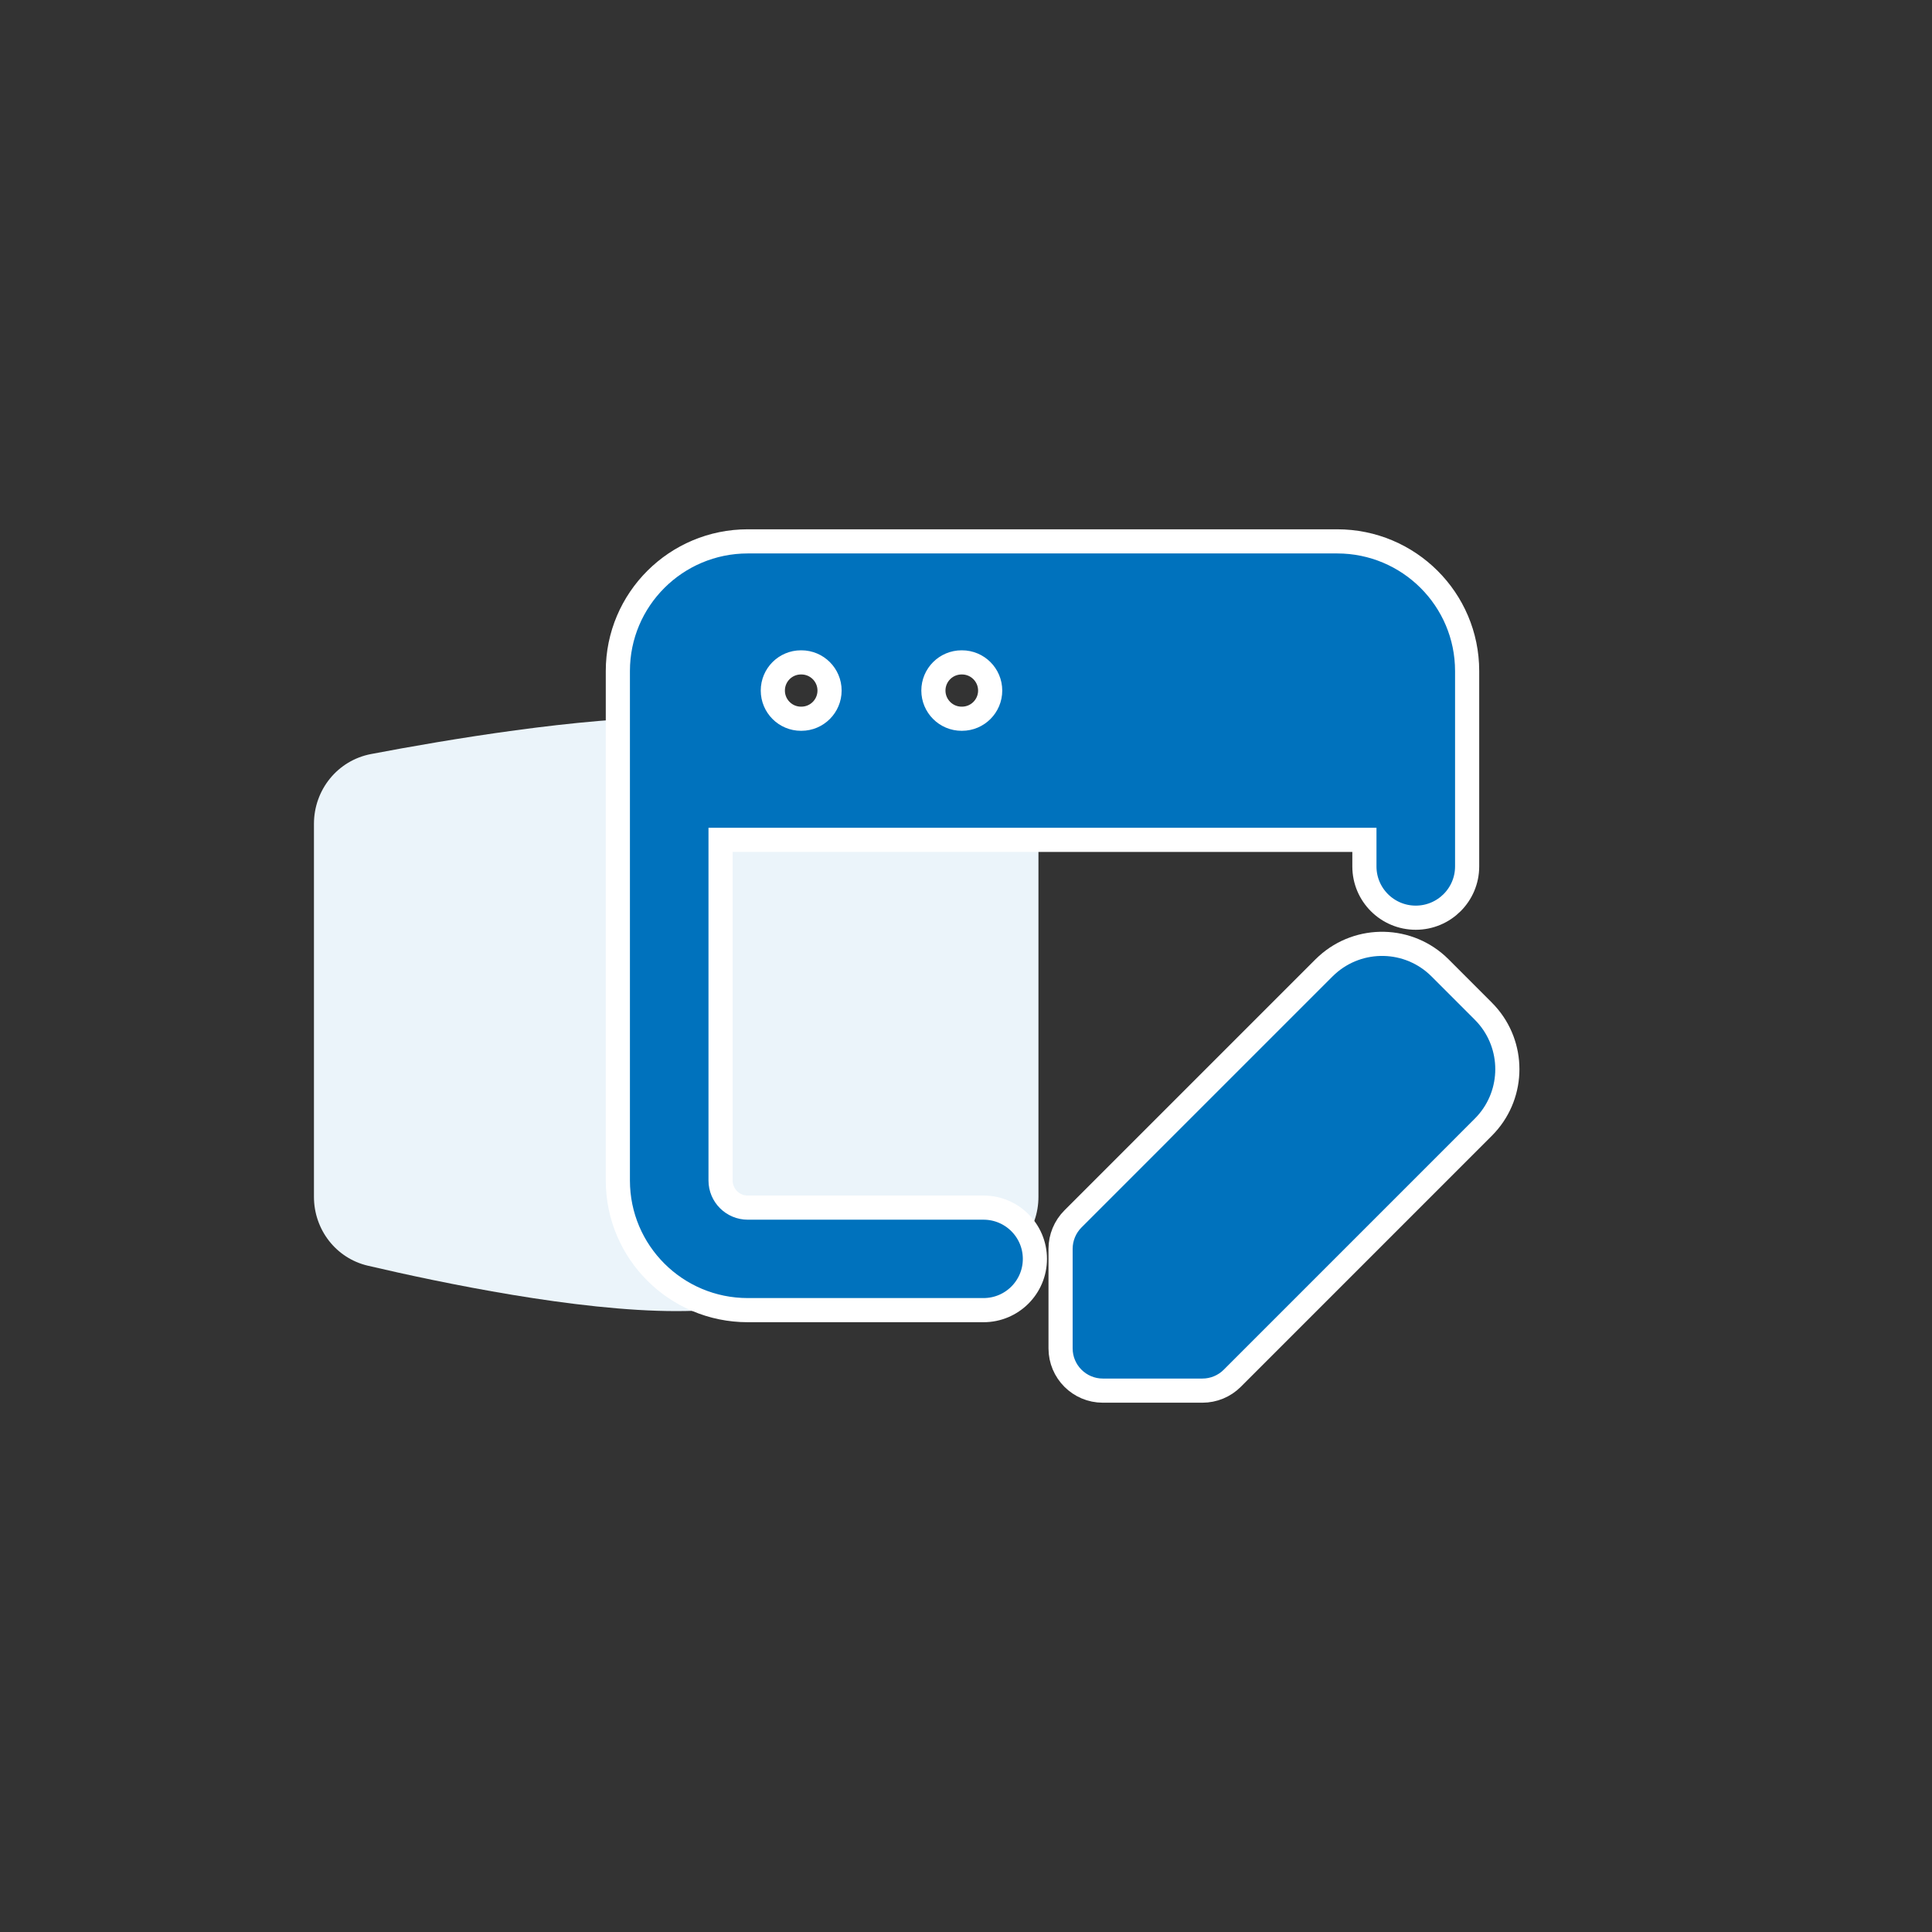
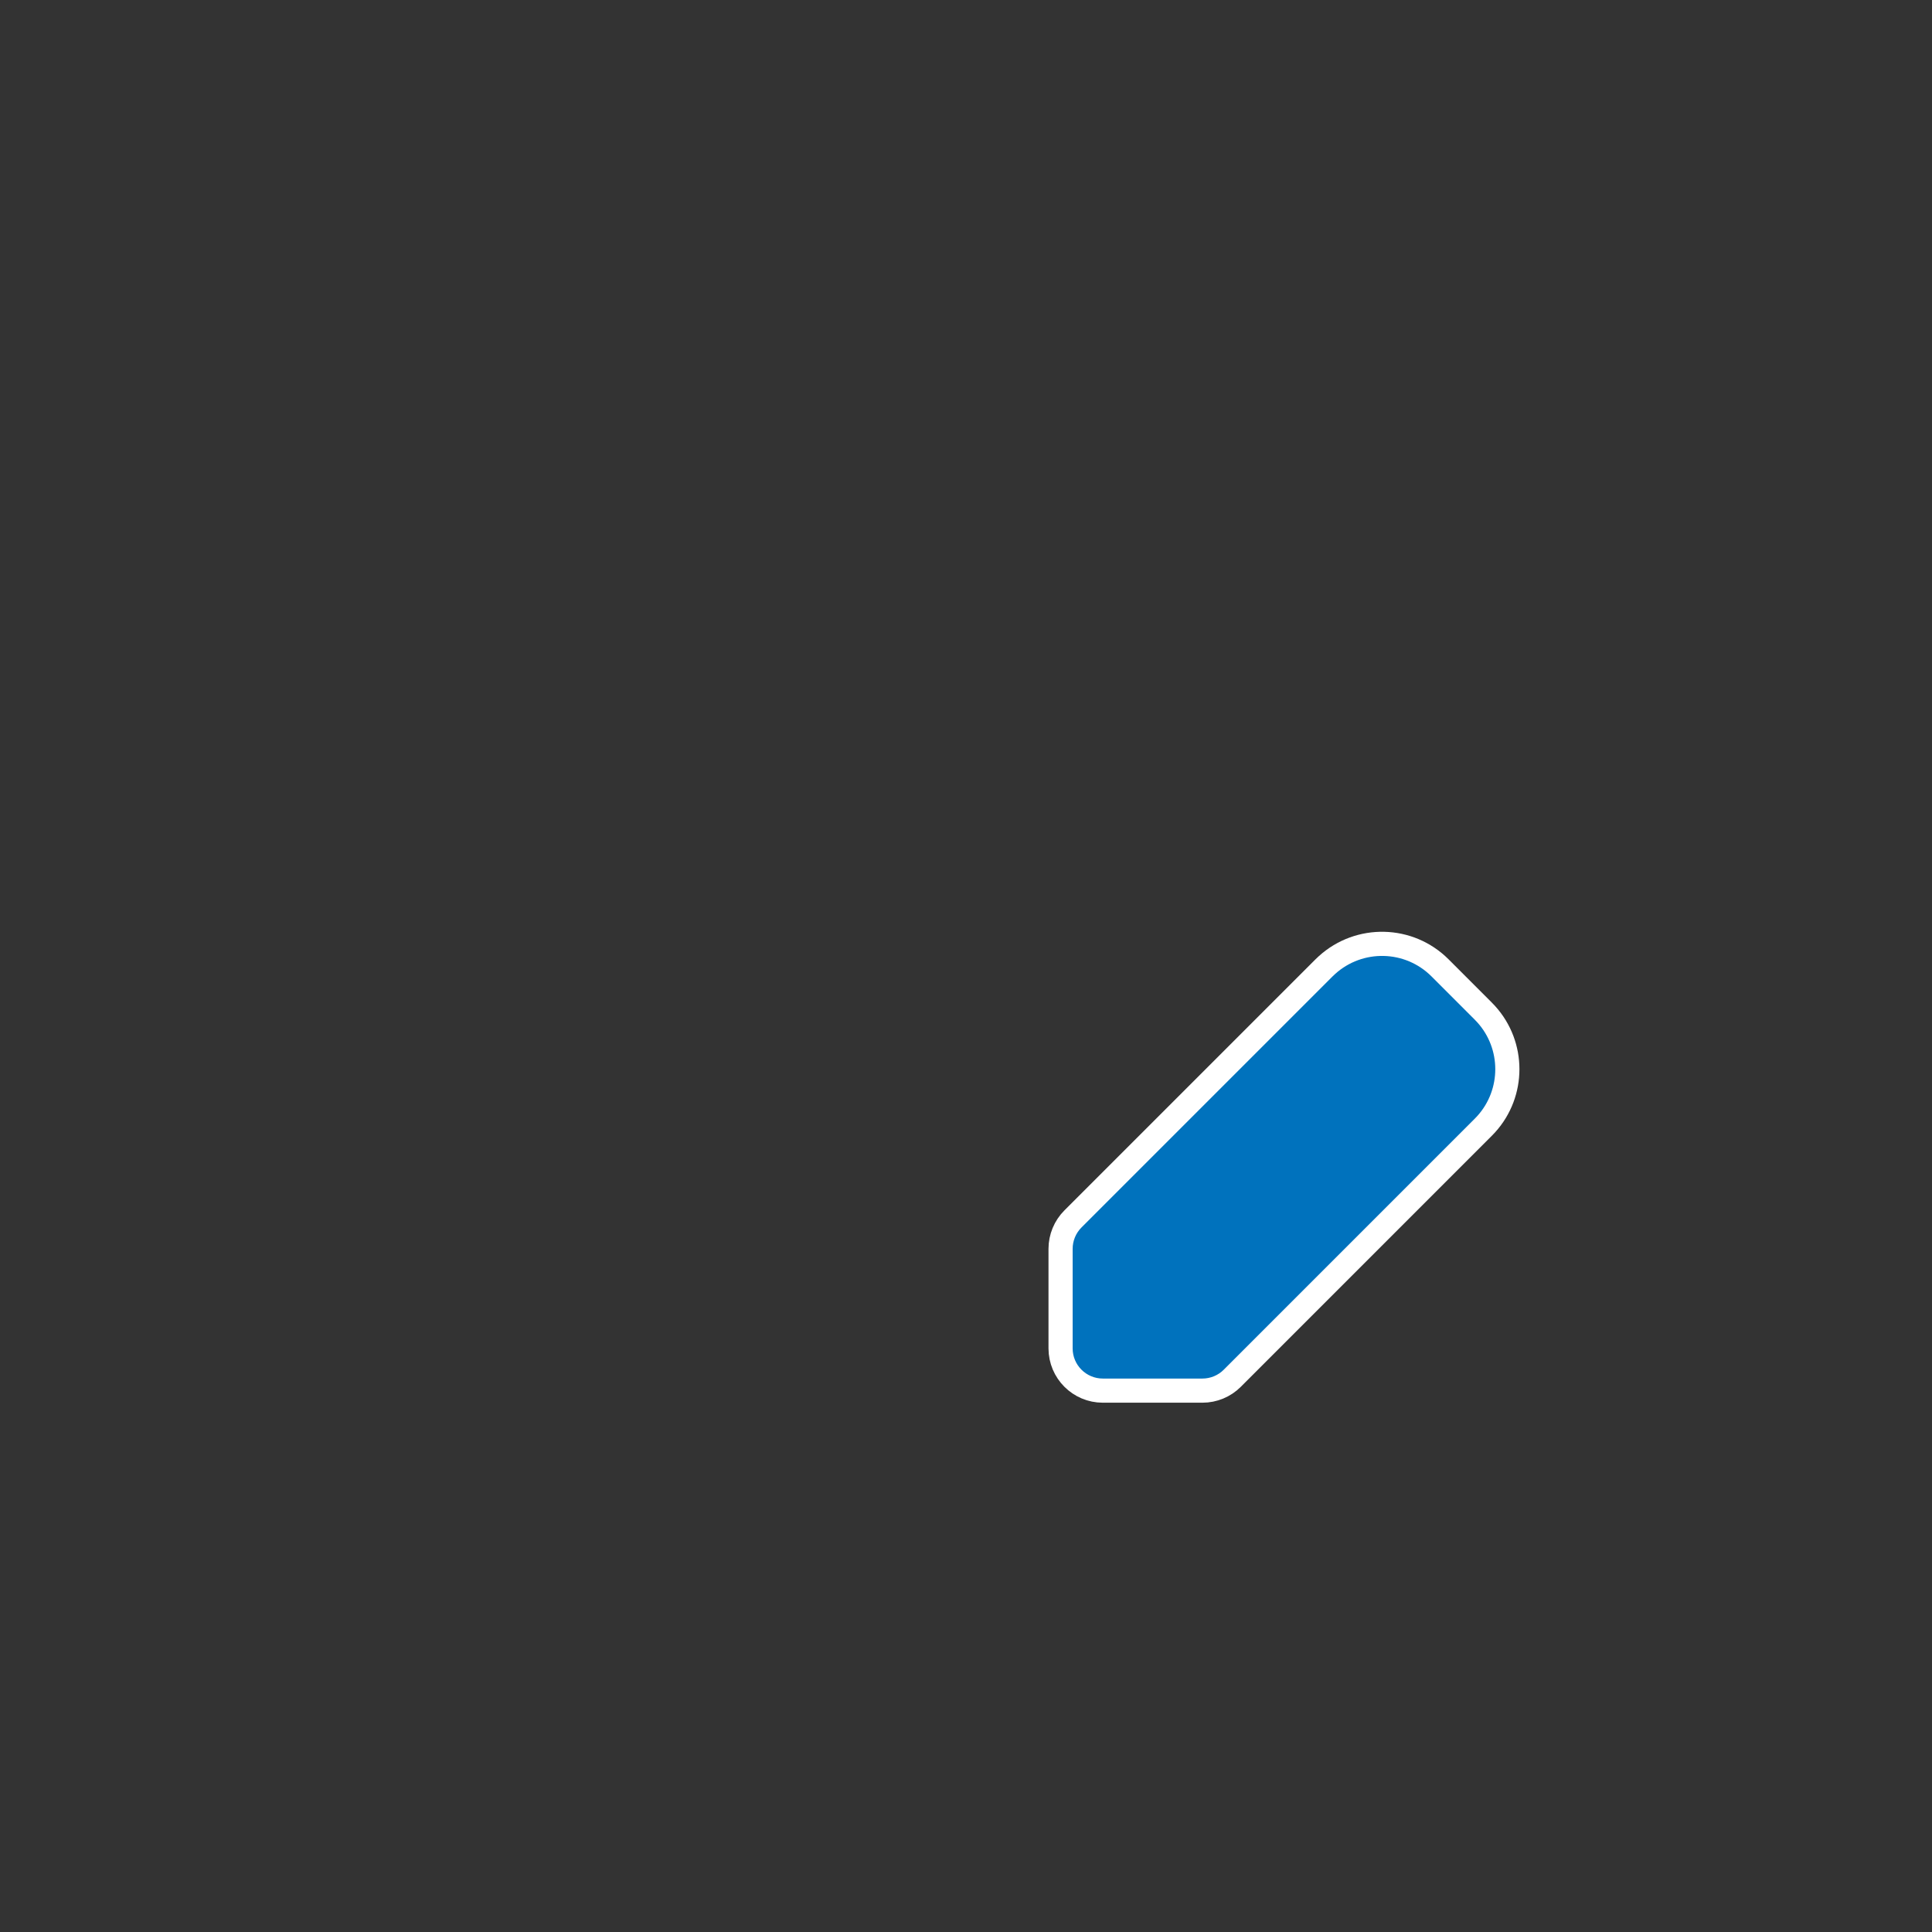
<svg xmlns="http://www.w3.org/2000/svg" width="80" height="80" viewBox="0 0 80 80" fill="none">
  <rect x="0" y="0" width="80" height="80" fill="#333333" stroke="none" />
-   <path d="M13 34.114C13 32.704 13.98 31.486 15.366 31.223C18.472 30.631 24.001 29.7 28 29.7C31.999 29.7 37.528 30.631 40.635 31.223C42.02 31.486 43 32.704 43 34.114V49.556C43 50.914 42.09 52.1 40.768 52.41C37.702 53.127 32.103 54.29 28 54.29C23.897 54.29 18.298 53.127 15.232 52.41C13.91 52.1 13 50.914 13 49.556V34.114Z" fill="#EBF4FA" />
  <path d="M54.951 39.958C56.285 38.753 58.344 38.792 59.63 40.078L61.42 41.869L61.541 41.996C62.708 43.287 62.708 45.258 61.541 46.549L61.42 46.676L51.027 57.07C50.699 57.399 50.253 57.583 49.789 57.583H45.666C44.7 57.583 43.916 56.8 43.916 55.833V51.711C43.916 51.247 44.101 50.801 44.429 50.473L54.824 40.078L54.951 39.958Z" fill="#0072BD" stroke="white" />
-   <path d="M55.37 22.417C58.34 22.417 60.75 24.819 60.751 27.785V35.878C60.75 37.051 59.797 38 58.623 38C57.45 38 56.497 37.051 56.497 35.878V34.776H29.837V48.882C29.837 49.501 30.341 50.005 30.964 50.005H40.726C41.9 50.005 42.853 50.955 42.853 52.128C42.853 53.301 41.9 54.25 40.726 54.25H30.964C27.994 54.25 25.584 51.848 25.584 48.882V27.785C25.584 24.819 27.994 22.417 30.964 22.417H55.37ZM33.166 27.428C32.522 27.428 32.001 27.95 32.001 28.594C32.001 29.238 32.522 29.761 33.166 29.761H33.183C33.827 29.761 34.35 29.238 34.35 28.594C34.35 27.95 33.827 27.428 33.183 27.428H33.166ZM39.817 27.428C39.173 27.428 38.65 27.95 38.65 28.594C38.65 29.238 39.173 29.761 39.817 29.761H39.834C40.478 29.761 41.001 29.238 41.001 28.594C41 27.95 40.478 27.428 39.834 27.428H39.817Z" fill="#0072BD" stroke="white" />
</svg>